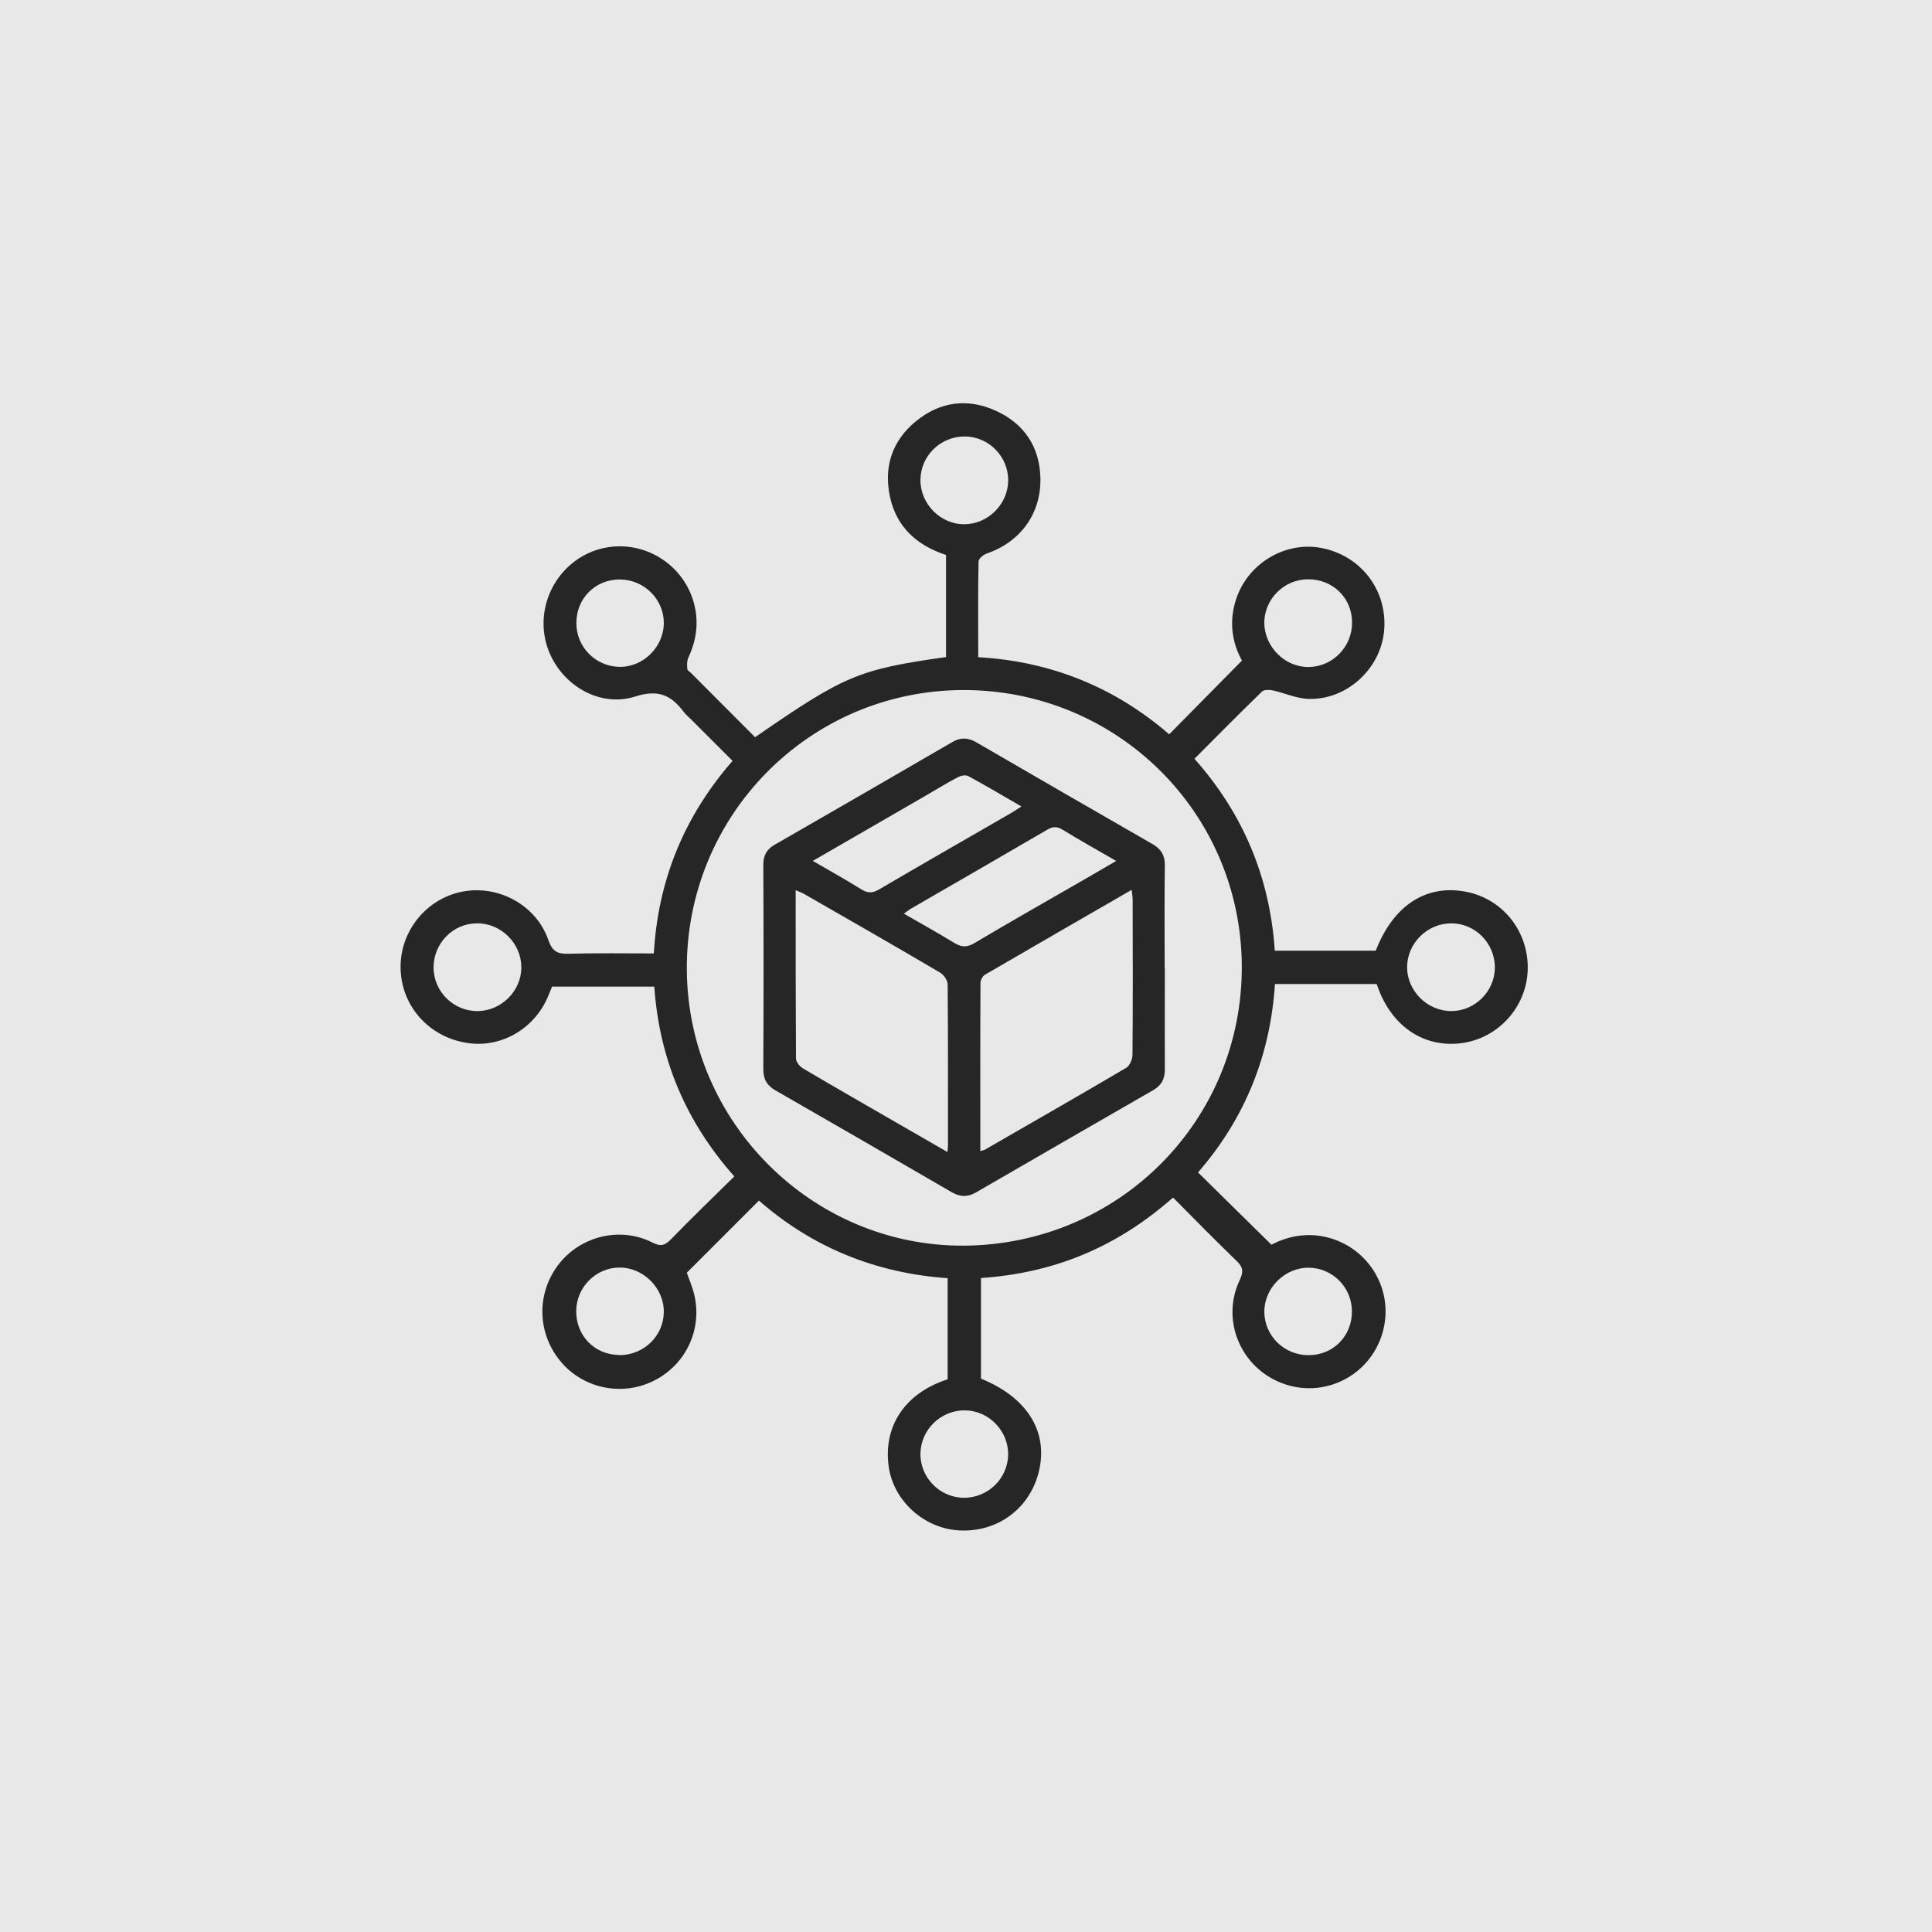
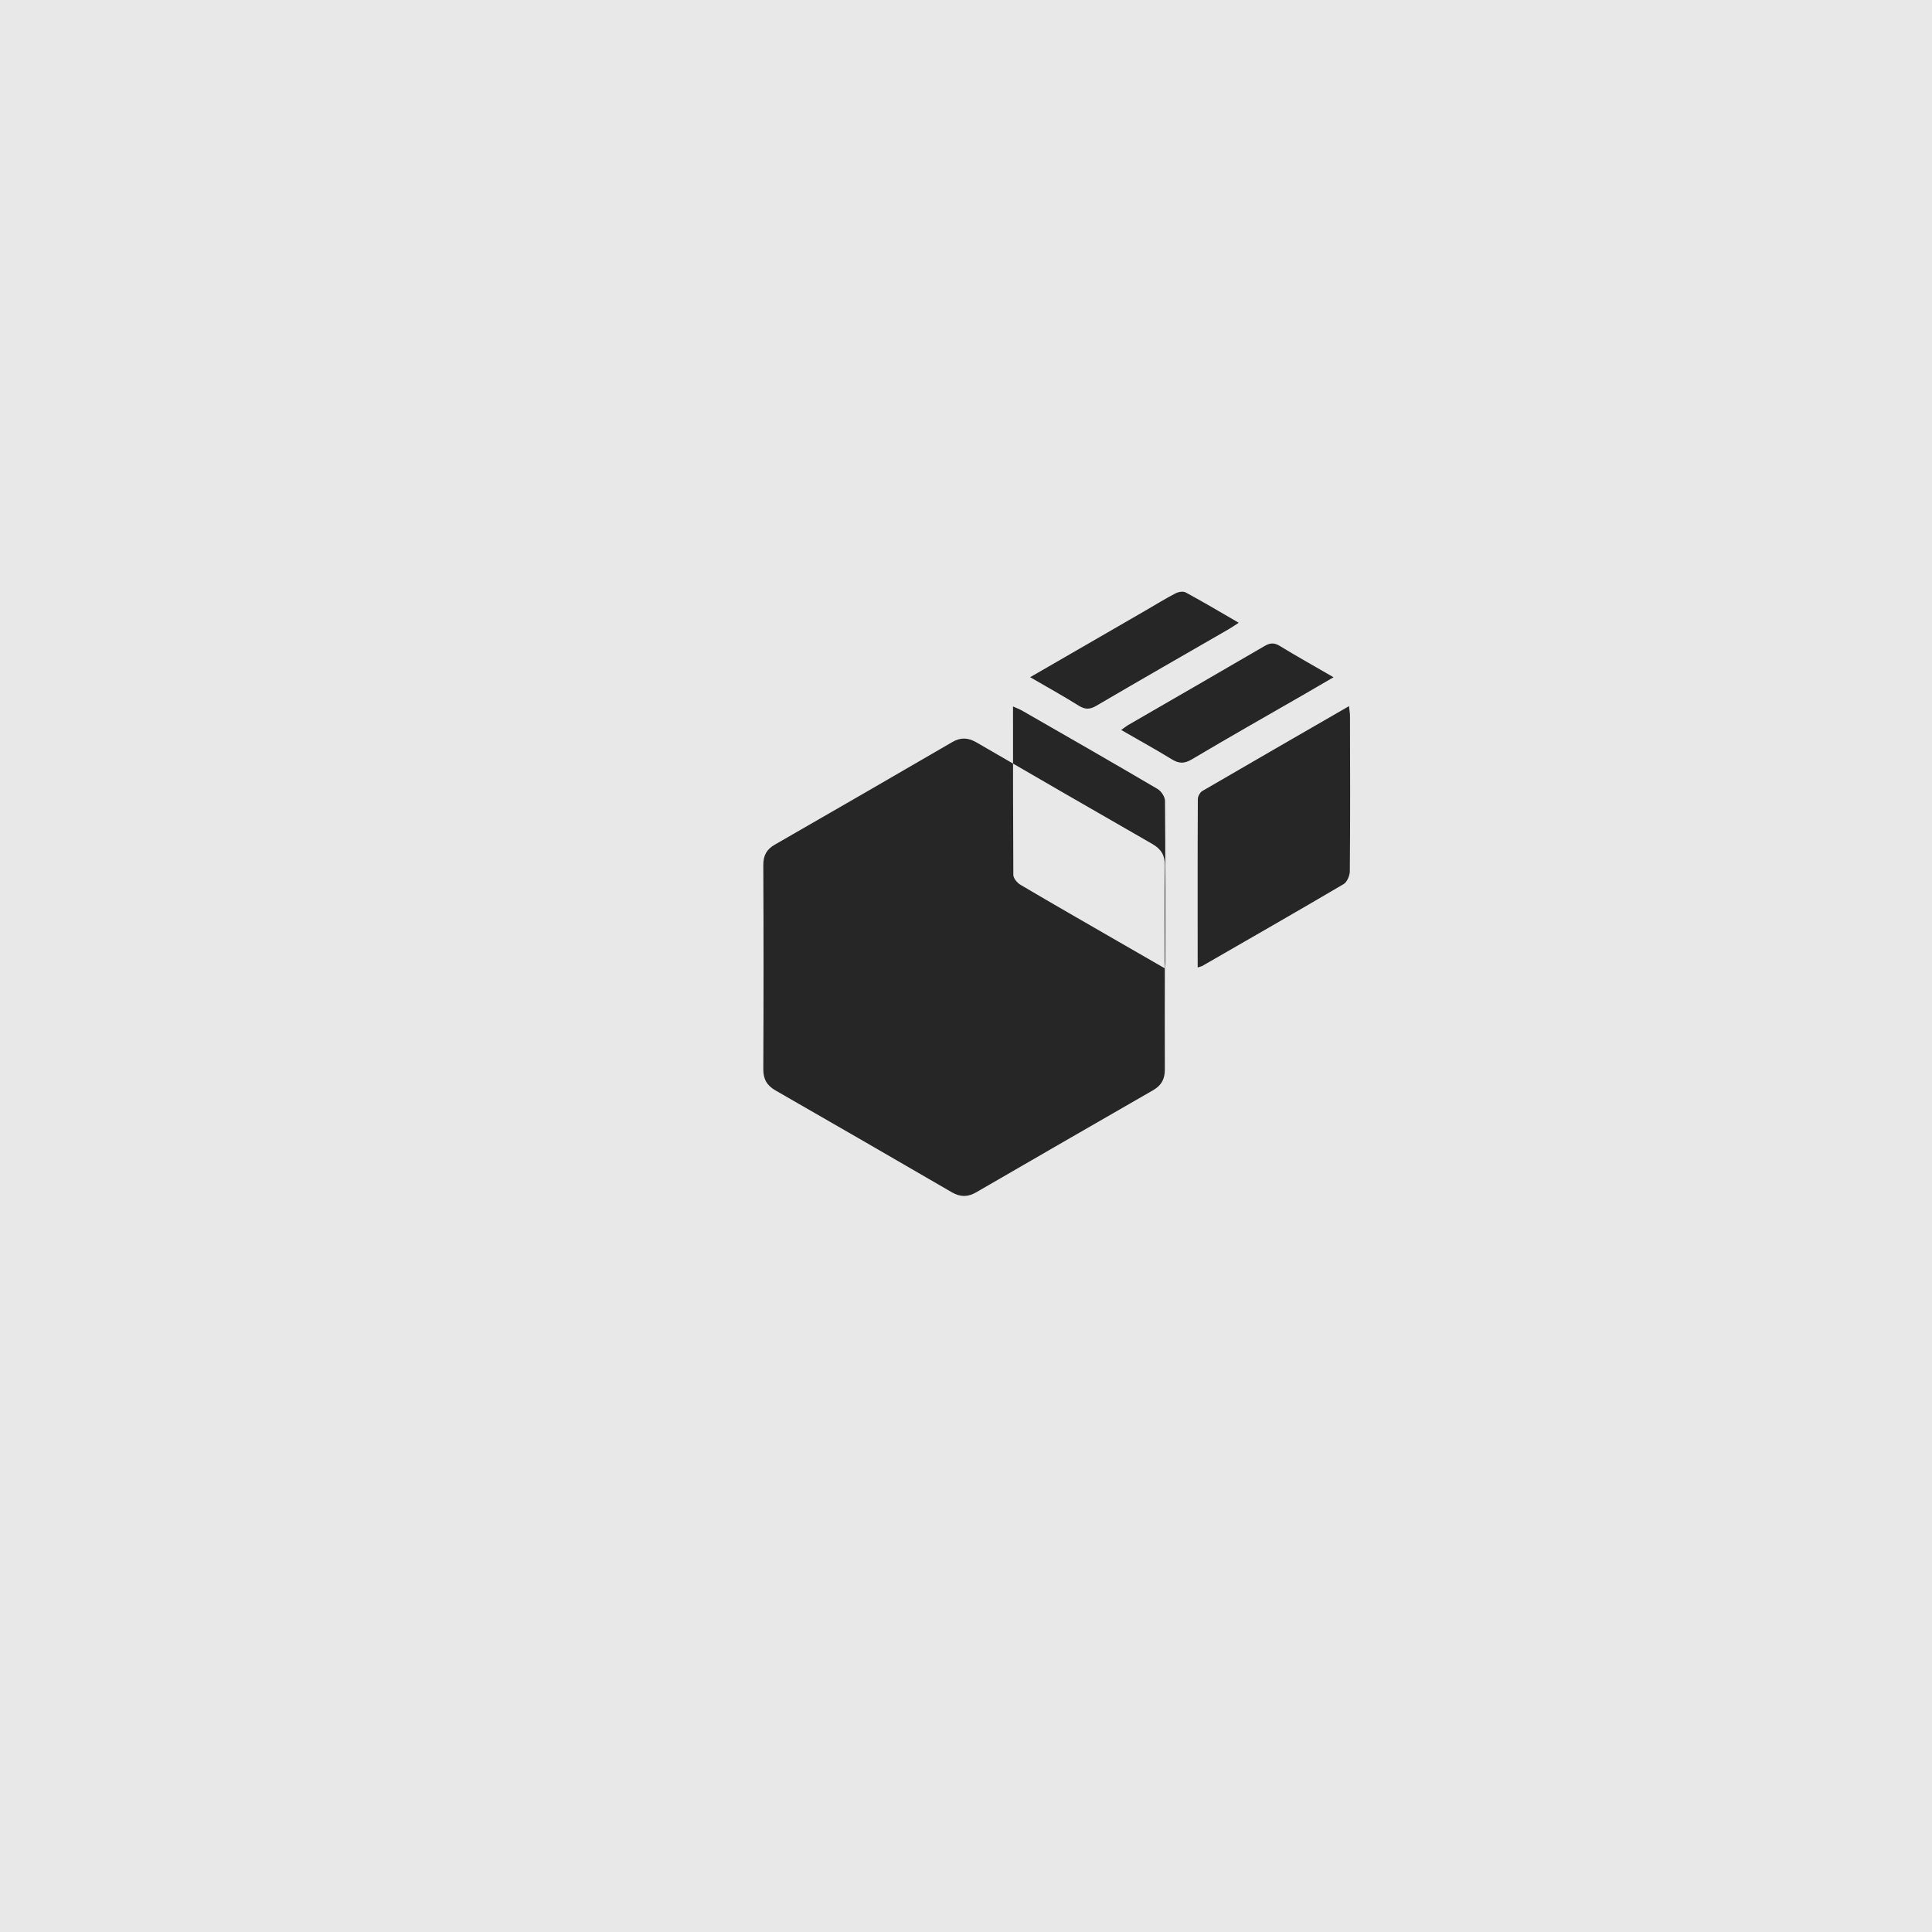
<svg xmlns="http://www.w3.org/2000/svg" id="Layer_2" viewBox="0 0 120 120">
  <defs>
    <style>.cls-1{fill:#262626;}.cls-2{fill:#e9e8e8;}</style>
  </defs>
  <g id="Layer_1-2">
    <rect class="cls-2" width="120" height="120" />
    <g>
-       <path class="cls-1" d="M72.84,74.4c-1.69,1.49-3.53,2.68-5.57,3.53-2.02,.84-4.13,1.3-6.34,1.45,0,2.11,0,4.18,0,6.25,2.81,1.14,4.14,3.2,3.63,5.62-.5,2.36-2.51,3.91-4.92,3.81-2.23-.09-4.18-1.85-4.45-4.03-.32-2.5,1.06-4.52,3.67-5.36v-6.28c-4.46-.31-8.4-1.91-11.72-4.82l-4.48,4.48c.13,.38,.35,.88,.47,1.4,.5,2.19-.58,4.39-2.6,5.35-2.01,.96-4.43,.4-5.8-1.35-1.39-1.77-1.39-4.19,0-5.96,1.37-1.73,3.82-2.32,5.8-1.31,.51,.26,.77,.18,1.14-.2,1.28-1.32,2.6-2.59,3.94-3.91-3-3.38-4.66-7.28-4.97-11.79h-6.35c-.05,.12-.12,.29-.19,.46-.83,2.17-3.04,3.44-5.26,3.01-2.32-.44-3.95-2.37-3.96-4.68-.01-2.27,1.63-4.27,3.85-4.69,2.24-.43,4.58,.84,5.33,3.01,.25,.71,.57,.87,1.25,.85,1.74-.05,3.48-.02,5.3-.02,.26-4.53,1.87-8.5,4.89-11.96-.87-.87-1.73-1.73-2.58-2.58-.15-.15-.32-.29-.45-.46-.78-1.03-1.56-1.42-3.01-.96-2.46,.79-5.07-1.04-5.6-3.57-.53-2.55,1.11-5.1,3.64-5.65,2.55-.55,5.08,1.08,5.65,3.62,.25,1.12,.08,2.17-.4,3.2-.09,.2-.08,.46-.06,.69,0,.09,.15,.17,.24,.26,1.33,1.33,2.66,2.66,3.97,3.98,5.55-3.84,6.43-4.21,11.86-4.98v-6.34c-1.82-.6-3.07-1.73-3.48-3.6-.4-1.86,.12-3.47,1.59-4.69,1.52-1.25,3.25-1.47,5.02-.65,1.72,.8,2.67,2.2,2.73,4.12,.07,2.23-1.23,4.01-3.33,4.73-.21,.07-.51,.32-.51,.5-.04,1.96-.02,3.91-.02,5.94,4.53,.26,8.49,1.87,11.86,4.79l4.52-4.58c-.63-1.14-.83-2.49-.33-3.91,.79-2.23,3.16-3.57,5.43-3.05,2.42,.55,3.99,2.74,3.72,5.2-.25,2.29-2.3,4.19-4.64,4.14-.76-.01-1.51-.36-2.27-.53-.21-.04-.53-.05-.66,.07-1.4,1.36-2.78,2.75-4.2,4.18,3.03,3.41,4.69,7.38,4.99,11.92h6.27c1.09-2.81,3.12-4.14,5.61-3.66,2.29,.44,3.9,2.48,3.83,4.85-.07,2.3-1.82,4.24-4.09,4.55-2.39,.32-4.44-1.08-5.29-3.67h-6.32c-.29,4.47-1.89,8.39-4.78,11.7l4.56,4.49c.92-.48,2.09-.77,3.37-.48,2.69,.62,4.31,3.34,3.52,5.99-.79,2.65-3.63,4.07-6.21,3.1-2.59-.97-3.83-3.92-2.65-6.41,.25-.53,.21-.81-.2-1.2-1.32-1.27-2.6-2.58-3.92-3.91Zm-12.96,2.97c9.65-.07,17.31-7.8,17.25-17.4-.06-9.54-7.8-17.16-17.37-17.11-9.53,.06-17.17,7.83-17.1,17.38,.07,9.49,7.82,17.19,17.23,17.13Zm24.1-38.7c0-1.53-1.19-2.69-2.73-2.69-1.5,0-2.74,1.25-2.72,2.73,.02,1.48,1.29,2.74,2.76,2.72,1.49-.02,2.7-1.26,2.69-2.77Zm-45.51,45.5c1.52,0,2.75-1.19,2.76-2.69,.01-1.47-1.26-2.75-2.74-2.75-1.47,0-2.68,1.21-2.7,2.68-.02,1.55,1.14,2.74,2.67,2.75Zm.03-48.18c-1.53,0-2.71,1.18-2.7,2.72,0,1.48,1.19,2.68,2.67,2.71,1.47,.03,2.75-1.23,2.76-2.71,.01-1.49-1.22-2.71-2.74-2.72Zm42.79,48.18c1.53,0,2.7-1.2,2.68-2.74-.01-1.48-1.21-2.68-2.69-2.69-1.47-.01-2.75,1.25-2.75,2.73,0,1.49,1.23,2.71,2.75,2.7ZM59.93,27.11c-1.51-.01-2.75,1.2-2.76,2.7-.01,1.49,1.25,2.76,2.72,2.75,1.46,0,2.7-1.22,2.73-2.68,.03-1.5-1.19-2.76-2.69-2.77ZM29.7,62.8c1.46-.03,2.69-1.27,2.68-2.72,0-1.49-1.26-2.74-2.75-2.73-1.5,0-2.71,1.25-2.7,2.76,.01,1.5,1.27,2.72,2.77,2.69Zm32.92,27.53c0-1.47-1.2-2.7-2.66-2.73-1.5-.03-2.76,1.18-2.79,2.67-.03,1.5,1.2,2.75,2.7,2.76,1.51,0,2.74-1.21,2.75-2.71Zm30.23-30.23c0-1.51-1.21-2.75-2.71-2.75-1.49,0-2.75,1.25-2.74,2.73,0,1.48,1.27,2.73,2.76,2.72,1.46-.01,2.68-1.23,2.69-2.7Z" />
-       <path class="cls-1" d="M72.35,60.13c0,2.1-.01,4.2,0,6.3,0,.6-.21,.98-.72,1.28-3.68,2.11-7.35,4.24-11.02,6.36-.51,.29-.97,.28-1.48-.01-3.65-2.12-7.3-4.23-10.96-6.33-.54-.31-.76-.7-.76-1.32,.02-4.23,.02-8.45,0-12.68,0-.59,.2-.98,.72-1.27,3.68-2.11,7.35-4.24,11.02-6.37,.51-.3,.97-.28,1.48,.01,3.65,2.12,7.3,4.23,10.96,6.33,.53,.31,.77,.7,.76,1.33-.03,2.12-.01,4.25-.01,6.37Zm-13.5,11.41c.02-.21,.03-.32,.03-.43,0-3.32,.01-6.64-.02-9.96,0-.25-.24-.61-.47-.74-2.79-1.64-5.61-3.26-8.42-4.87-.16-.09-.33-.15-.55-.25,0,3.54,0,7,.02,10.46,0,.21,.24,.5,.45,.62,2.03,1.2,4.08,2.37,6.12,3.55,.92,.53,1.84,1.06,2.83,1.63Zm2.04-.04c.15-.05,.22-.06,.28-.09,2.93-1.69,5.87-3.37,8.79-5.09,.21-.13,.38-.53,.38-.8,.03-3.22,.02-6.45,.01-9.67,0-.17-.04-.34-.06-.58-3.09,1.78-6.1,3.52-9.11,5.27-.14,.08-.28,.33-.28,.5-.02,3.46-.01,6.92-.01,10.46Zm8.43-18.03c-1.19-.69-2.27-1.29-3.33-1.94-.36-.22-.62-.19-.97,.02-2.81,1.64-5.64,3.27-8.46,4.9-.13,.08-.25,.18-.42,.3,1.09,.63,2.13,1.2,3.14,1.82,.44,.27,.77,.28,1.22,.02,2.31-1.37,4.65-2.7,6.98-4.04,.57-.33,1.14-.66,1.84-1.07Zm-18.84,0c1.07,.62,2.06,1.17,3.02,1.77,.39,.24,.68,.25,1.09,.01,2.73-1.6,5.47-3.17,8.21-4.75,.19-.11,.38-.24,.64-.41-1.14-.66-2.2-1.29-3.29-1.88-.16-.09-.45-.04-.63,.05-.65,.34-1.28,.73-1.92,1.1-2.34,1.35-4.68,2.71-7.13,4.12Z" />
+       <path class="cls-1" d="M72.35,60.13c0,2.1-.01,4.2,0,6.3,0,.6-.21,.98-.72,1.28-3.68,2.11-7.35,4.24-11.02,6.36-.51,.29-.97,.28-1.48-.01-3.65-2.12-7.3-4.23-10.96-6.33-.54-.31-.76-.7-.76-1.32,.02-4.23,.02-8.45,0-12.68,0-.59,.2-.98,.72-1.27,3.68-2.11,7.35-4.24,11.02-6.37,.51-.3,.97-.28,1.48,.01,3.65,2.12,7.3,4.23,10.96,6.33,.53,.31,.77,.7,.76,1.33-.03,2.12-.01,4.25-.01,6.37Zc.02-.21,.03-.32,.03-.43,0-3.32,.01-6.64-.02-9.96,0-.25-.24-.61-.47-.74-2.79-1.64-5.61-3.26-8.42-4.87-.16-.09-.33-.15-.55-.25,0,3.54,0,7,.02,10.46,0,.21,.24,.5,.45,.62,2.03,1.2,4.08,2.37,6.12,3.55,.92,.53,1.84,1.06,2.83,1.63Zm2.04-.04c.15-.05,.22-.06,.28-.09,2.93-1.69,5.87-3.37,8.79-5.09,.21-.13,.38-.53,.38-.8,.03-3.22,.02-6.45,.01-9.67,0-.17-.04-.34-.06-.58-3.09,1.78-6.1,3.52-9.11,5.27-.14,.08-.28,.33-.28,.5-.02,3.46-.01,6.92-.01,10.46Zm8.43-18.03c-1.19-.69-2.27-1.29-3.33-1.94-.36-.22-.62-.19-.97,.02-2.81,1.64-5.64,3.27-8.46,4.9-.13,.08-.25,.18-.42,.3,1.09,.63,2.13,1.2,3.14,1.82,.44,.27,.77,.28,1.22,.02,2.31-1.37,4.65-2.7,6.98-4.04,.57-.33,1.14-.66,1.84-1.07Zm-18.84,0c1.07,.62,2.06,1.17,3.02,1.77,.39,.24,.68,.25,1.09,.01,2.73-1.6,5.47-3.17,8.21-4.75,.19-.11,.38-.24,.64-.41-1.14-.66-2.2-1.29-3.29-1.88-.16-.09-.45-.04-.63,.05-.65,.34-1.28,.73-1.92,1.1-2.34,1.35-4.68,2.71-7.13,4.12Z" />
    </g>
  </g>
</svg>